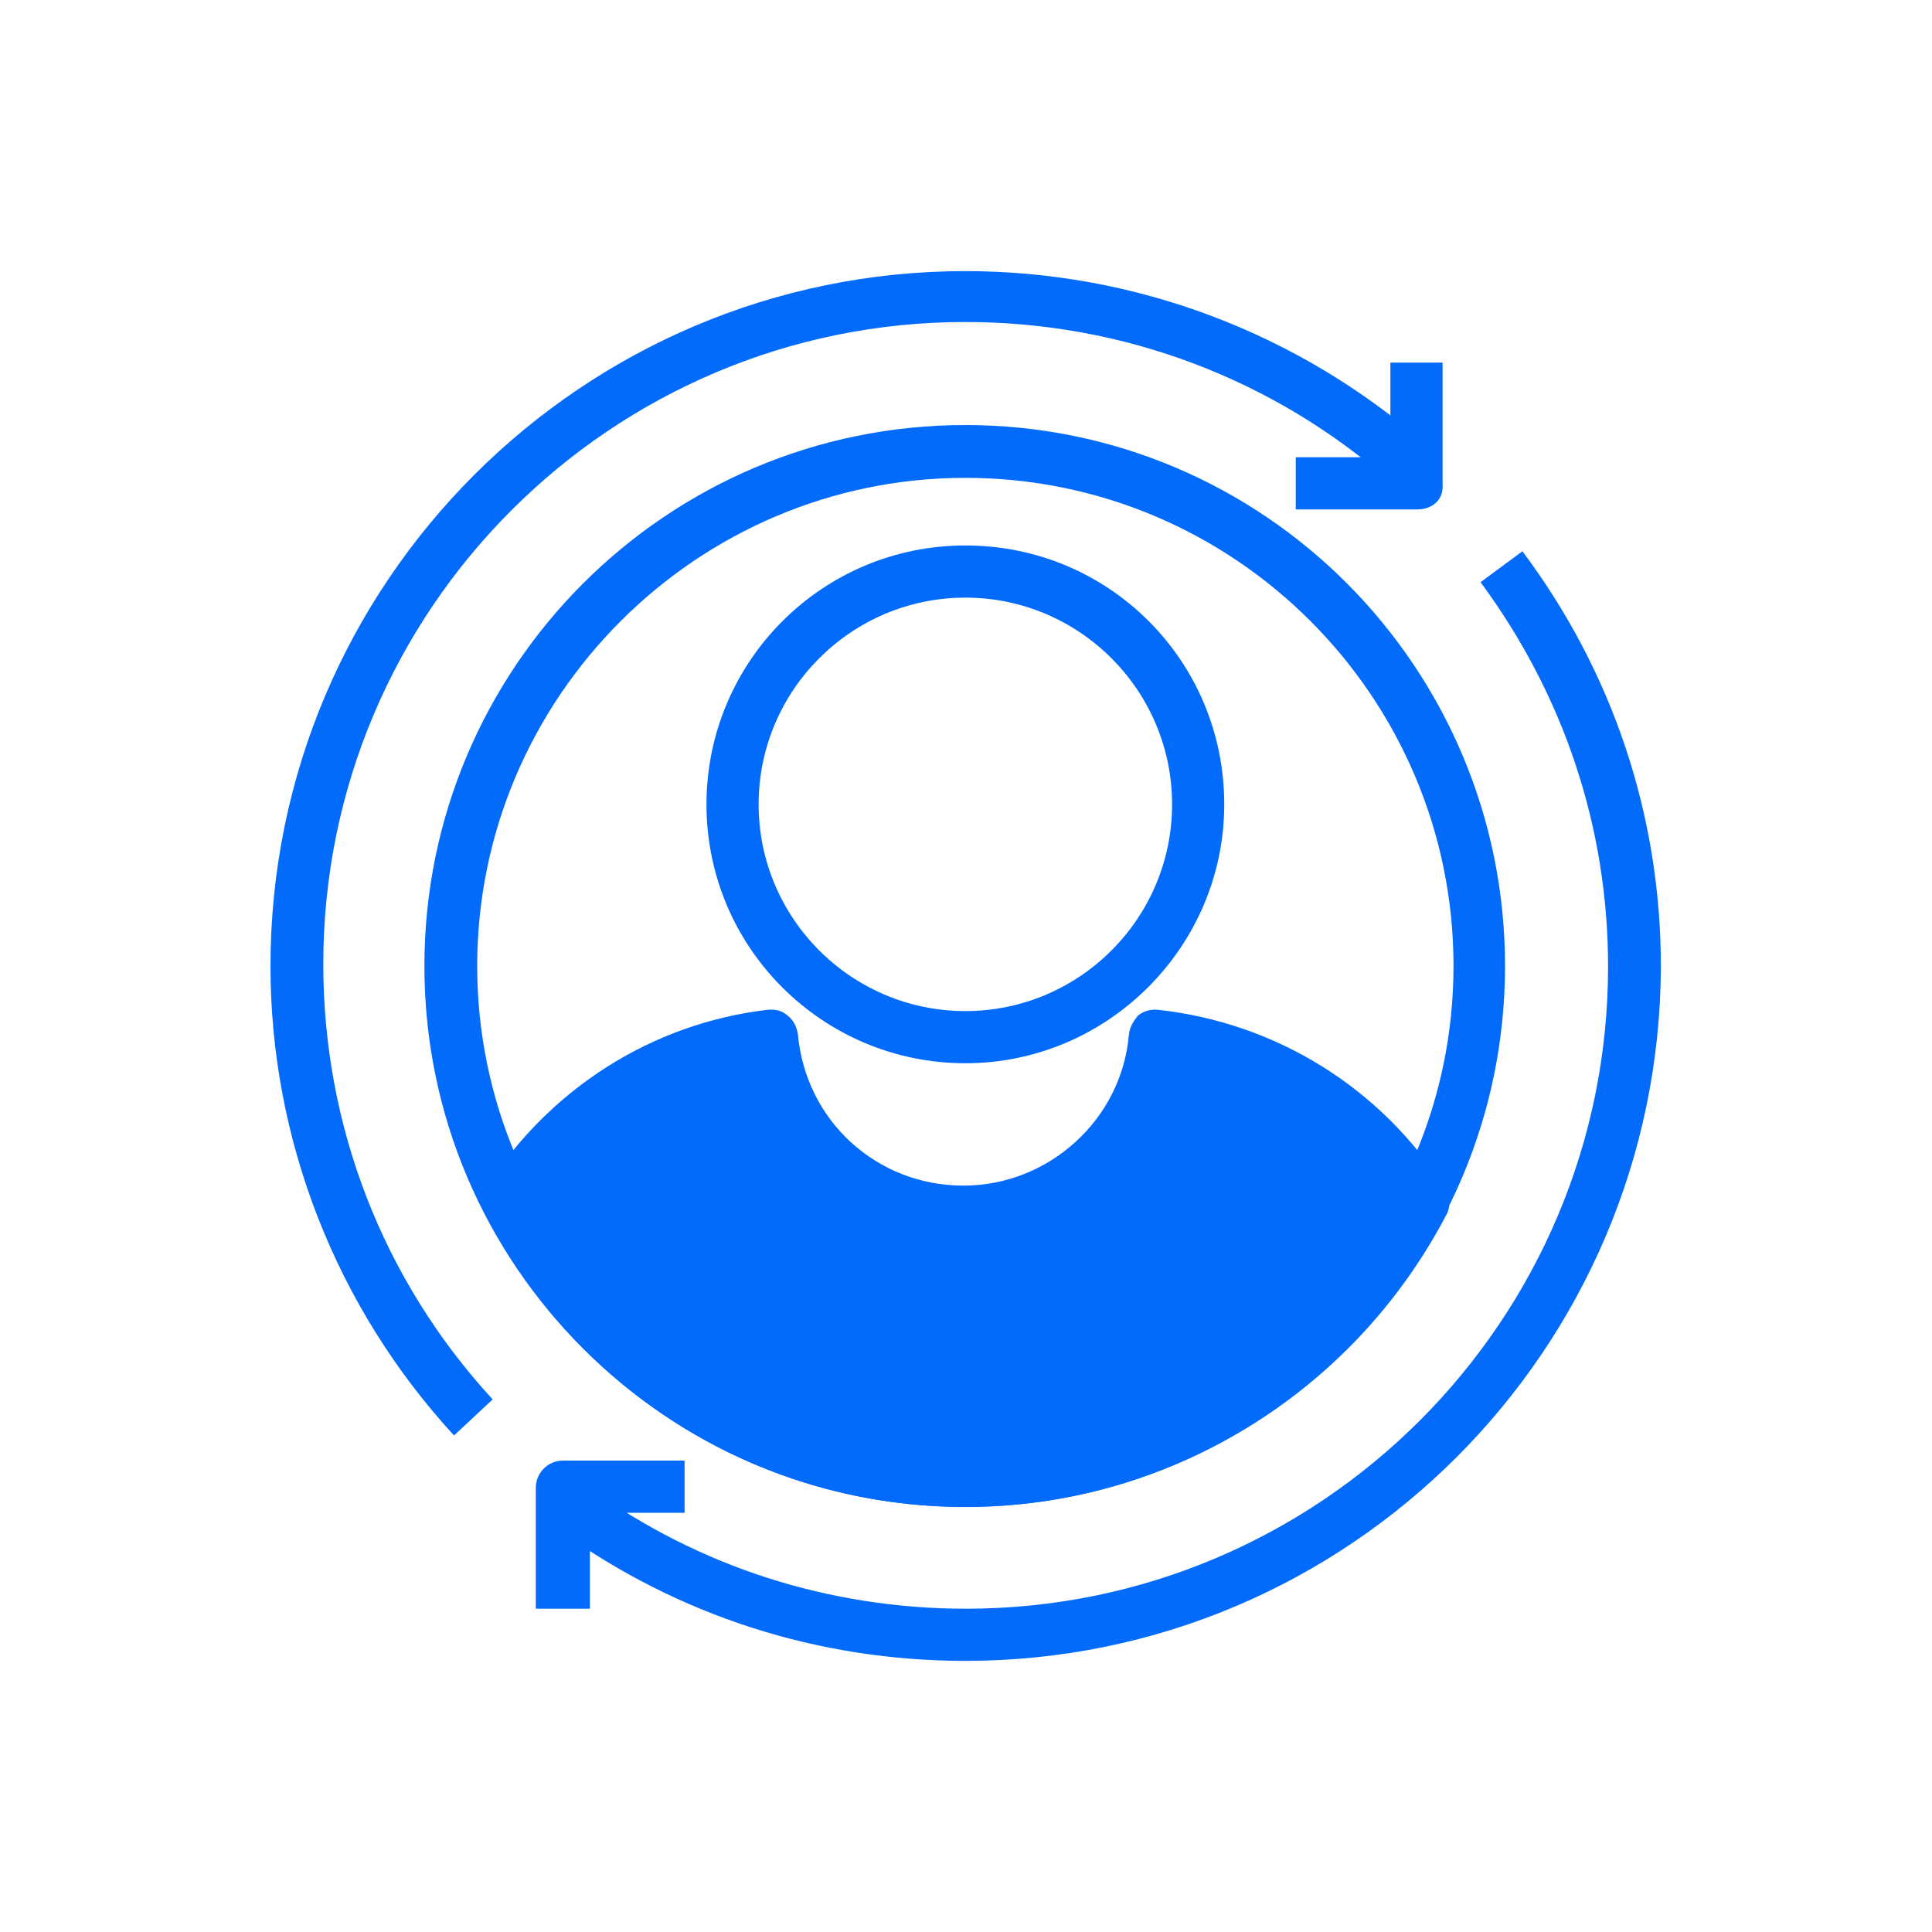
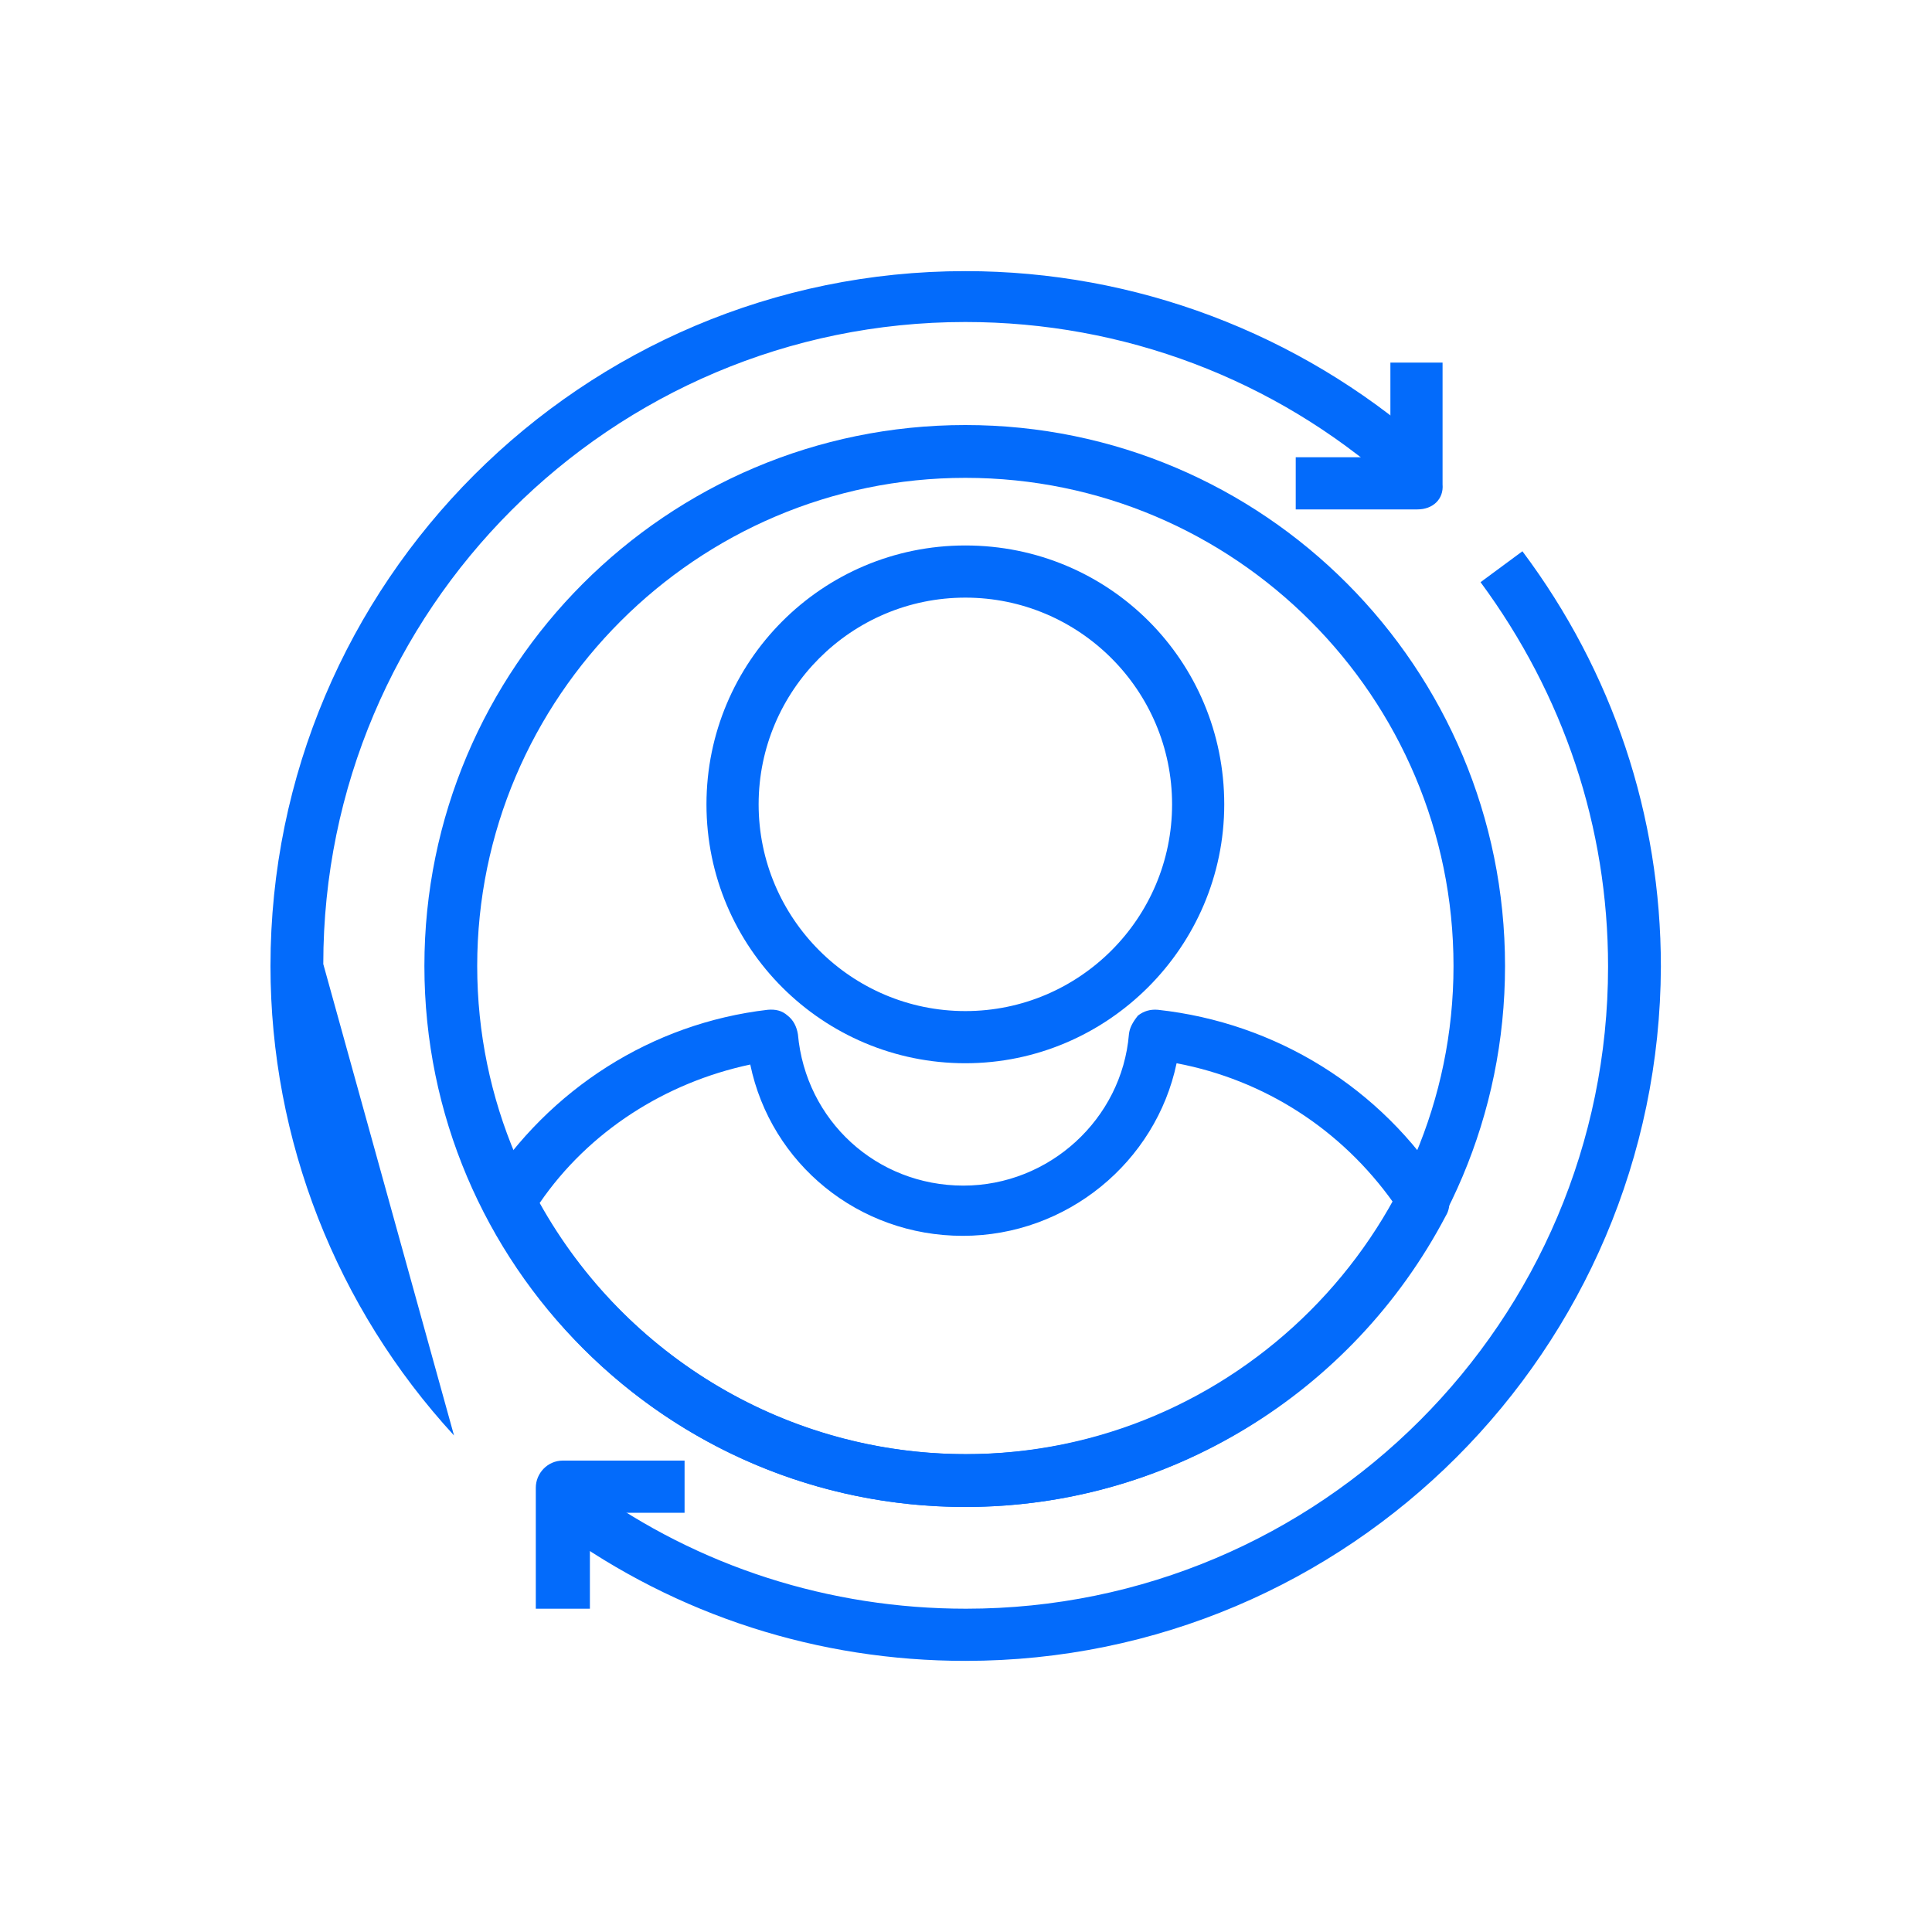
<svg xmlns="http://www.w3.org/2000/svg" version="1.1" id="Layer_1" x="0px" y="0px" viewBox="-389 391 300 300" style="enable-background:new -389 391 300 300;" xml:space="preserve">
  <style type="text/css">
	.st0{fill:#036BFB;}
</style>
  <g id="Layer_2">
</g>
  <g id="XMLID_1_">
    <path class="st0" d="M-239.1,625c-46.3,0-84-37.6-84-84c0-46.3,37.6-84,84-84s83.8,37.7,83.8,84S-192.8,625-239.1,625z    M-239.1,465.2c-41.7,0-75.8,34.1-75.8,75.8s34.1,75.8,75.8,75.8s75.8-34.1,75.8-75.8S-197.2,465.2-239.1,465.2z" />
    <g>
-       <path id="XMLID_3_" class="st0" d="M-209.8,551.8c-1.3,15.3-14.2,27.3-29.8,27.3s-28.5-12-29.8-27.2c-17,2.2-31.9,12-40.8,25.9    c13.3,25.6,40,43.2,71,43.2c30.8,0,57.6-17.5,71-43.2C-177.2,563.5-192.4,553.6-209.8,551.8z" />
      <path class="st0" d="M-239.1,625c-31.5,0-59.9-17.4-74.5-45.4c-0.6-1.3-0.6-2.9,0.1-4.2c9.8-15.3,25.7-25.5,43.7-27.6    c1.2-0.1,2.2,0.1,3.1,0.9c0.9,0.7,1.4,1.7,1.6,2.9c1.2,13.4,12.2,23.5,25.7,23.5c13.3,0,24.6-10.3,25.7-23.5    c0.1-1,0.6-1.9,1.4-2.9c0.9-0.7,1.9-1,3.1-0.9c18.3,2,34.7,12.1,44.6,27.8c0.8,1.3,0.9,2.9,0.1,4.2    C-179,607.4-207.6,625-239.1,625z M-305.2,577.8c13.4,24,38.6,39,66.3,39s52.8-15,66.3-39c-8.1-11.4-20-19.1-33.7-21.7    c-3.2,15.3-17,26.8-33.2,26.8s-29.8-11.2-33-26.6C-285.7,559.1-297.6,566.7-305.2,577.8z" />
    </g>
    <path class="st0" d="M-239.1,556.1c-22.1,0-40.2-17.9-40.2-40.2c0-22.1,17.9-40.2,40.2-40.2s40.2,17.9,40.2,40.2   C-198.9,538-217,556.1-239.1,556.1z M-239.1,483.8c-17.7,0-32.1,14.4-32.1,32.1c0,17.7,14.4,32.1,32.1,32.1s32.1-14.4,32.1-32.1   C-207,498.2-221.4,483.8-239.1,483.8z" />
    <path class="st0" d="M-239.1,648.9c-22.8,0-44.7-7-63.2-20.4l4.8-6.5c17,12.3,37.3,18.8,58.5,18.8c55,0,99.7-44.7,99.7-99.7   c0-21.7-6.9-42.2-19.8-59.7l6.5-4.8c14,18.7,21.5,41,21.5,64.5C-131.3,600.5-179.5,648.9-239.1,648.9z" />
-     <path class="st0" d="M-318.5,613.9C-336.8,594-347,568-347,541c0-59.5,48.4-107.9,107.9-107.9c26.4,0,51.7,9.6,71.5,26.9l-5.3,6   c-18.2-16.1-41.6-25-66.2-25c-55,0-99.7,44.7-99.7,99.7c0,25.1,9.2,49,26.3,67.6L-318.5,613.9z" />
+     <path class="st0" d="M-318.5,613.9C-336.8,594-347,568-347,541c0-59.5,48.4-107.9,107.9-107.9c26.4,0,51.7,9.6,71.5,26.9l-5.3,6   c-18.2-16.1-41.6-25-66.2-25c-55,0-99.7,44.7-99.7,99.7L-318.5,613.9z" />
    <path class="st0" d="M-168.9,470.1h-18.9v-8.1h14.7v-14.7h8.1v18.9C-164.8,468.5-166.5,470.1-168.9,470.1z" />
    <path class="st0" d="M-297.7,640.8h-8.1V622c0-2.2,1.8-4.2,4.2-4.2h18.9v8.1h-14.7v14.9H-297.7z" />
  </g>
</svg>